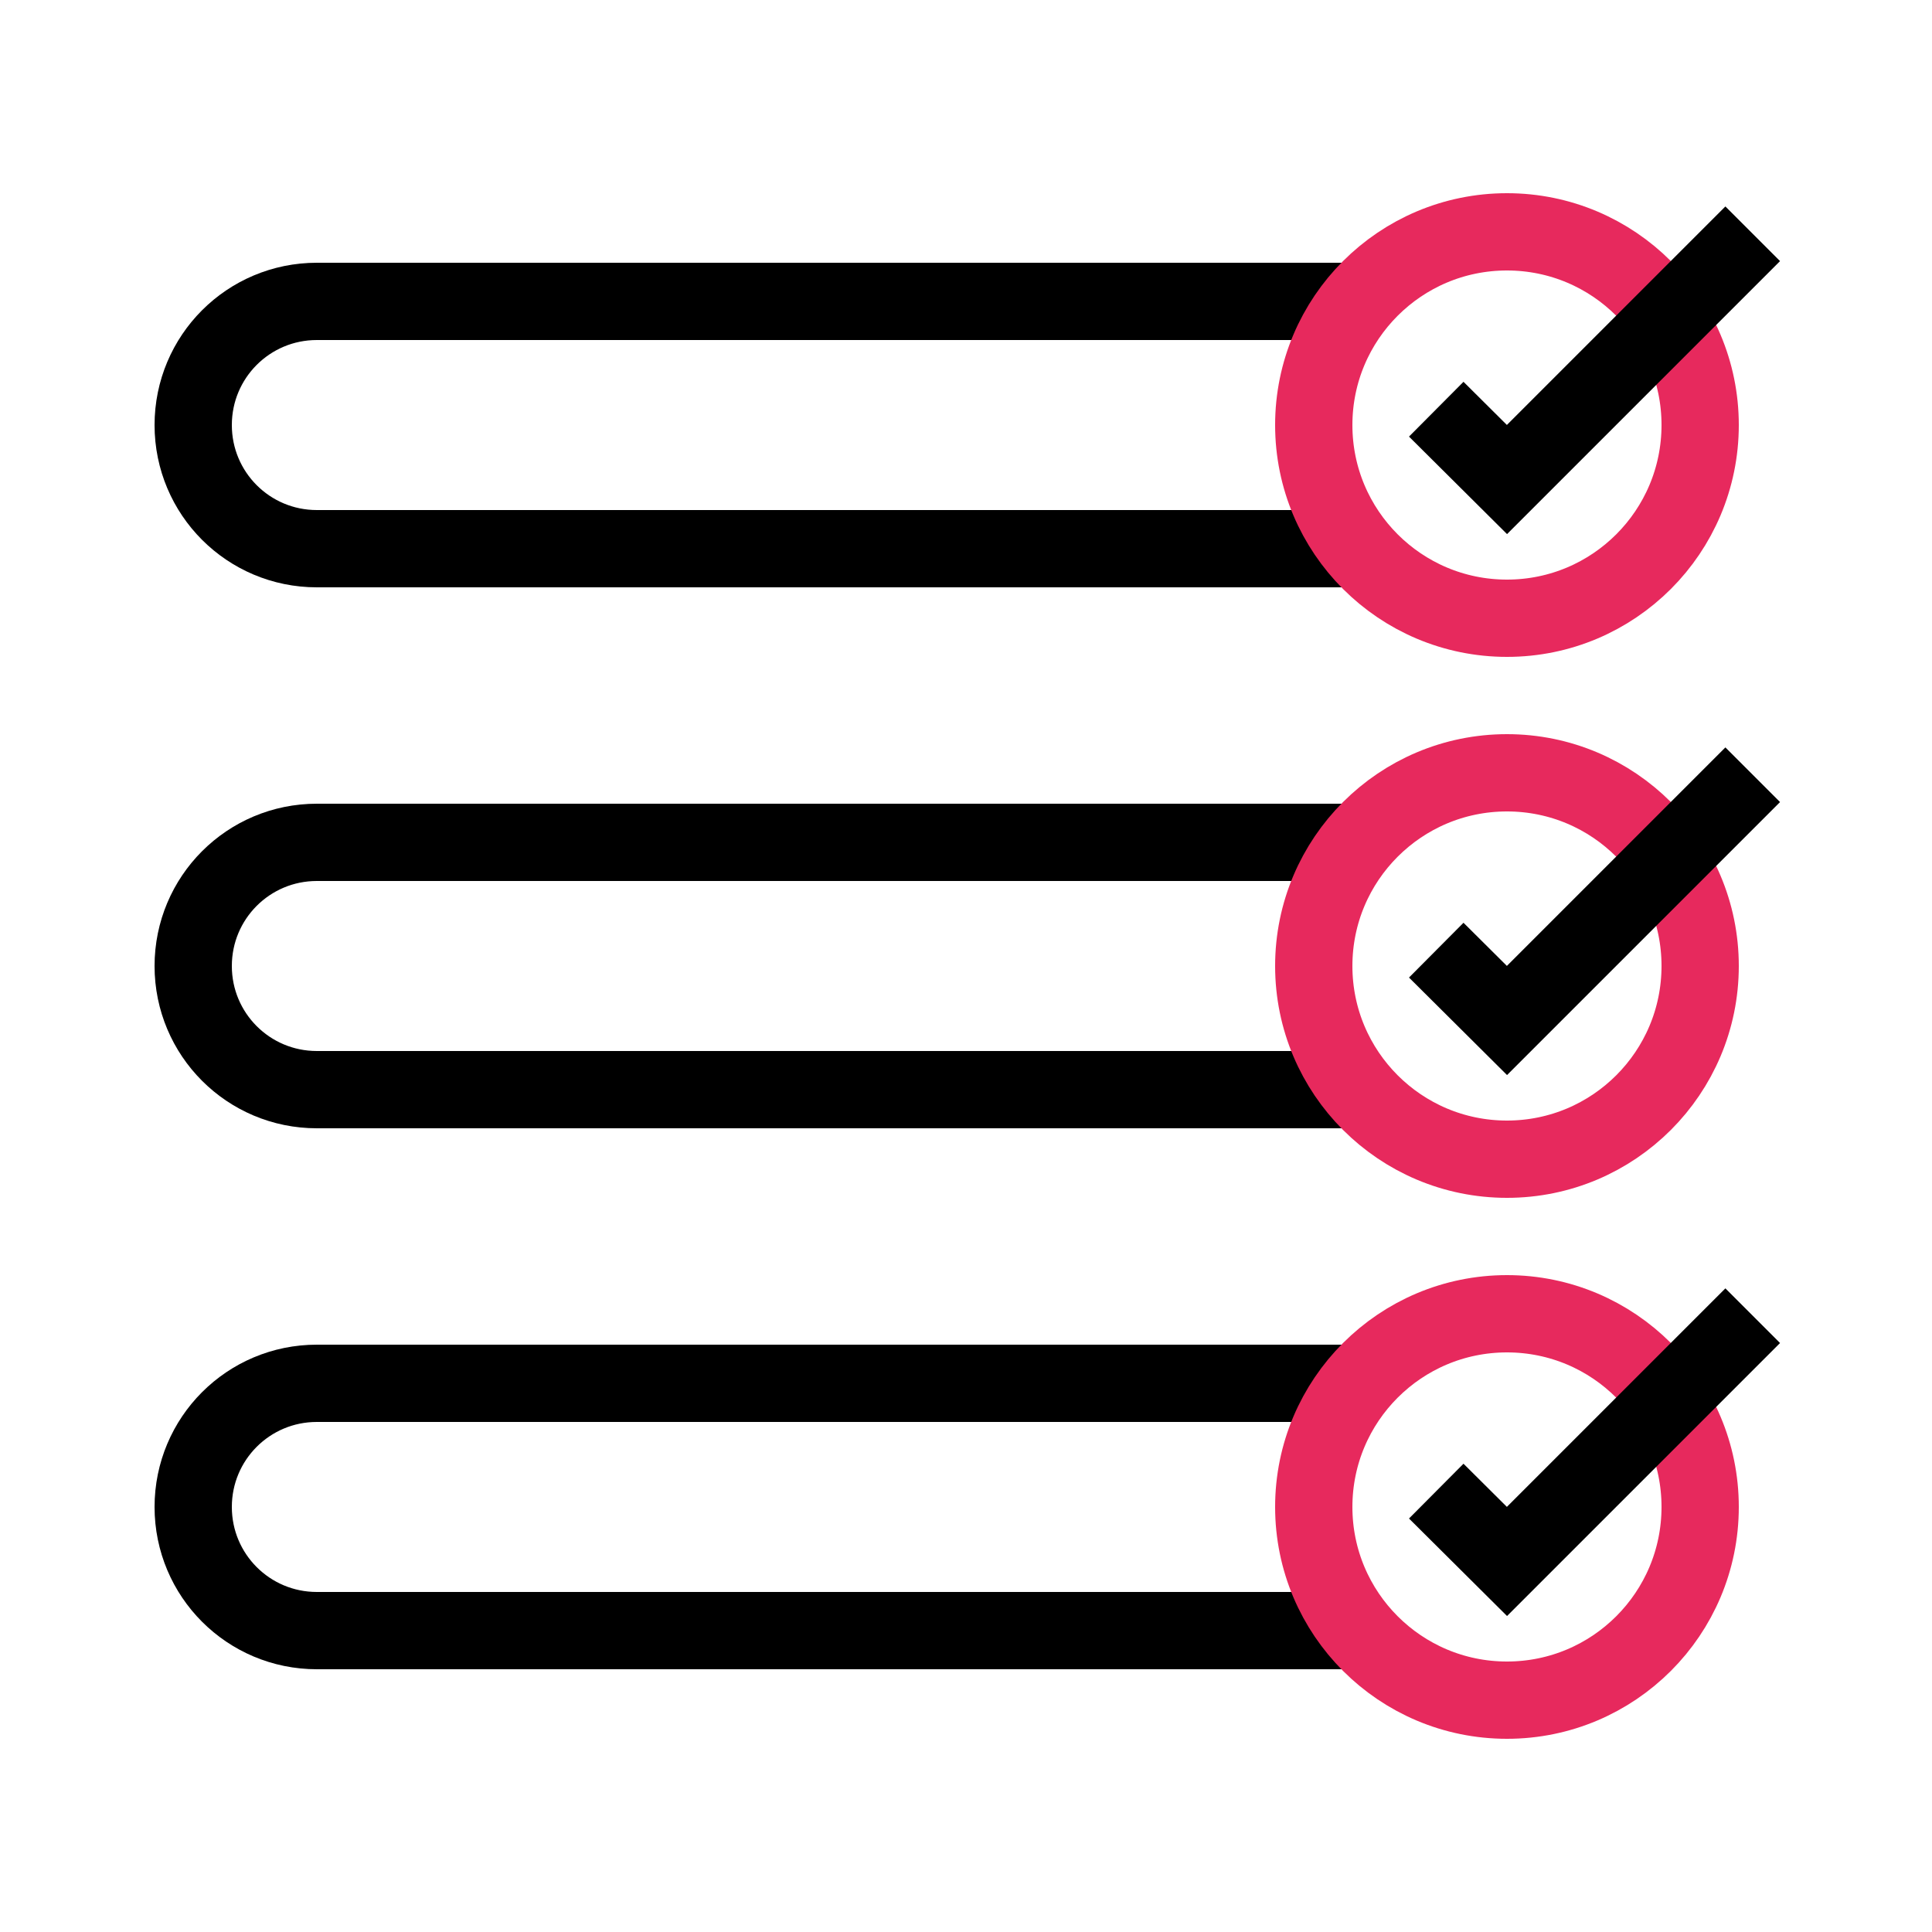
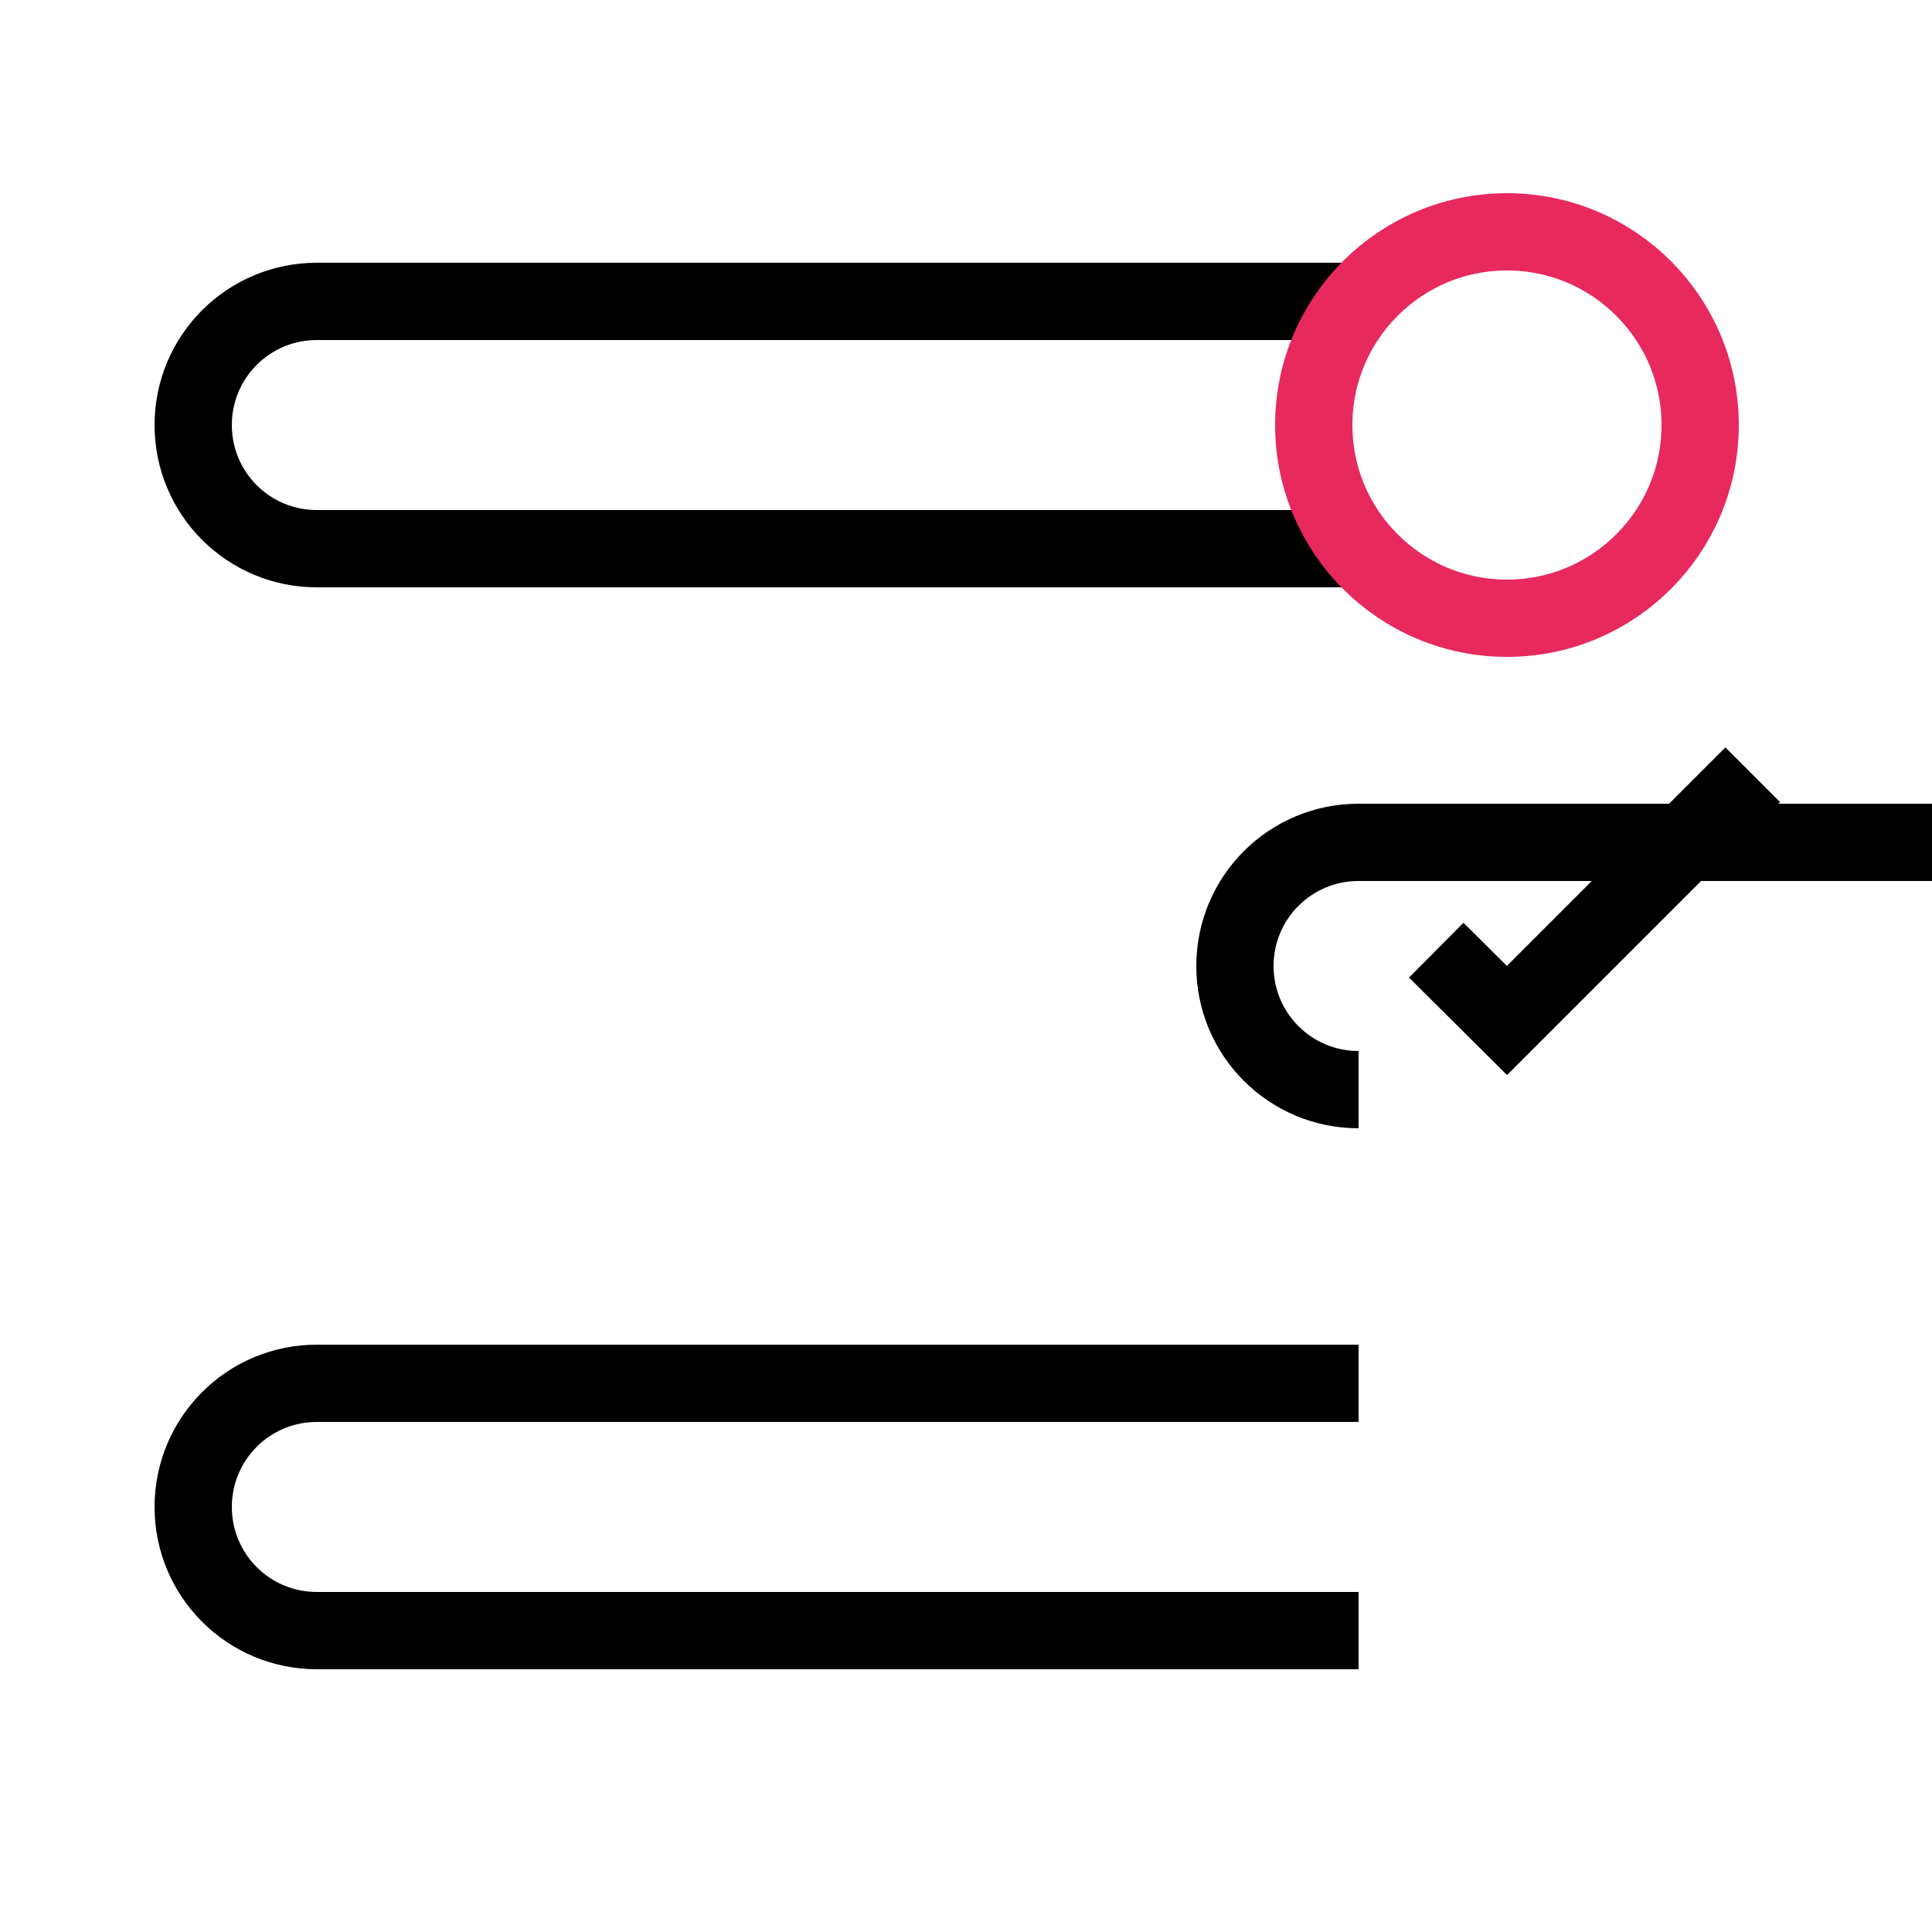
<svg xmlns="http://www.w3.org/2000/svg" id="ICONS" viewBox="0 0 50 50">
  <defs>
    <style>
      .cls-1 {
        stroke: #e7295d;
      }

      .cls-1, .cls-2 {
        fill: none;
        stroke-miterlimit: 10;
        stroke-width: 2px;
      }

      .cls-2 {
        stroke: #000;
      }
    </style>
  </defs>
  <path class="cls-2" d="M35.16,14.2H8.2c-1.77,0-3.2-1.43-3.2-3.2h0c0-1.77,1.43-3.2,3.2-3.2h26.96" />
-   <path class="cls-2" d="M35.16,28.2H8.2c-1.77,0-3.2-1.43-3.2-3.2h0c0-1.77,1.43-3.2,3.2-3.2h26.96" />
+   <path class="cls-2" d="M35.16,28.2c-1.77,0-3.2-1.43-3.2-3.2h0c0-1.77,1.43-3.2,3.2-3.2h26.96" />
  <path class="cls-2" d="M35.16,42.2H8.2c-1.77,0-3.2-1.43-3.2-3.2h0c0-1.77,1.43-3.2,3.2-3.2h26.96" />
  <circle class="cls-1" cx="39" cy="11" r="5" />
-   <polyline class="cls-2" points="45.36 6.05 39 12.41 37.17 10.59" />
-   <circle class="cls-1" cx="39" cy="39" r="5" />
-   <polyline class="cls-2" points="45.36 34.05 39 40.41 37.17 38.59" />
-   <circle class="cls-1" cx="39" cy="25" r="5" />
  <polyline class="cls-2" points="45.36 20.05 39 26.41 37.17 24.59" />
</svg>